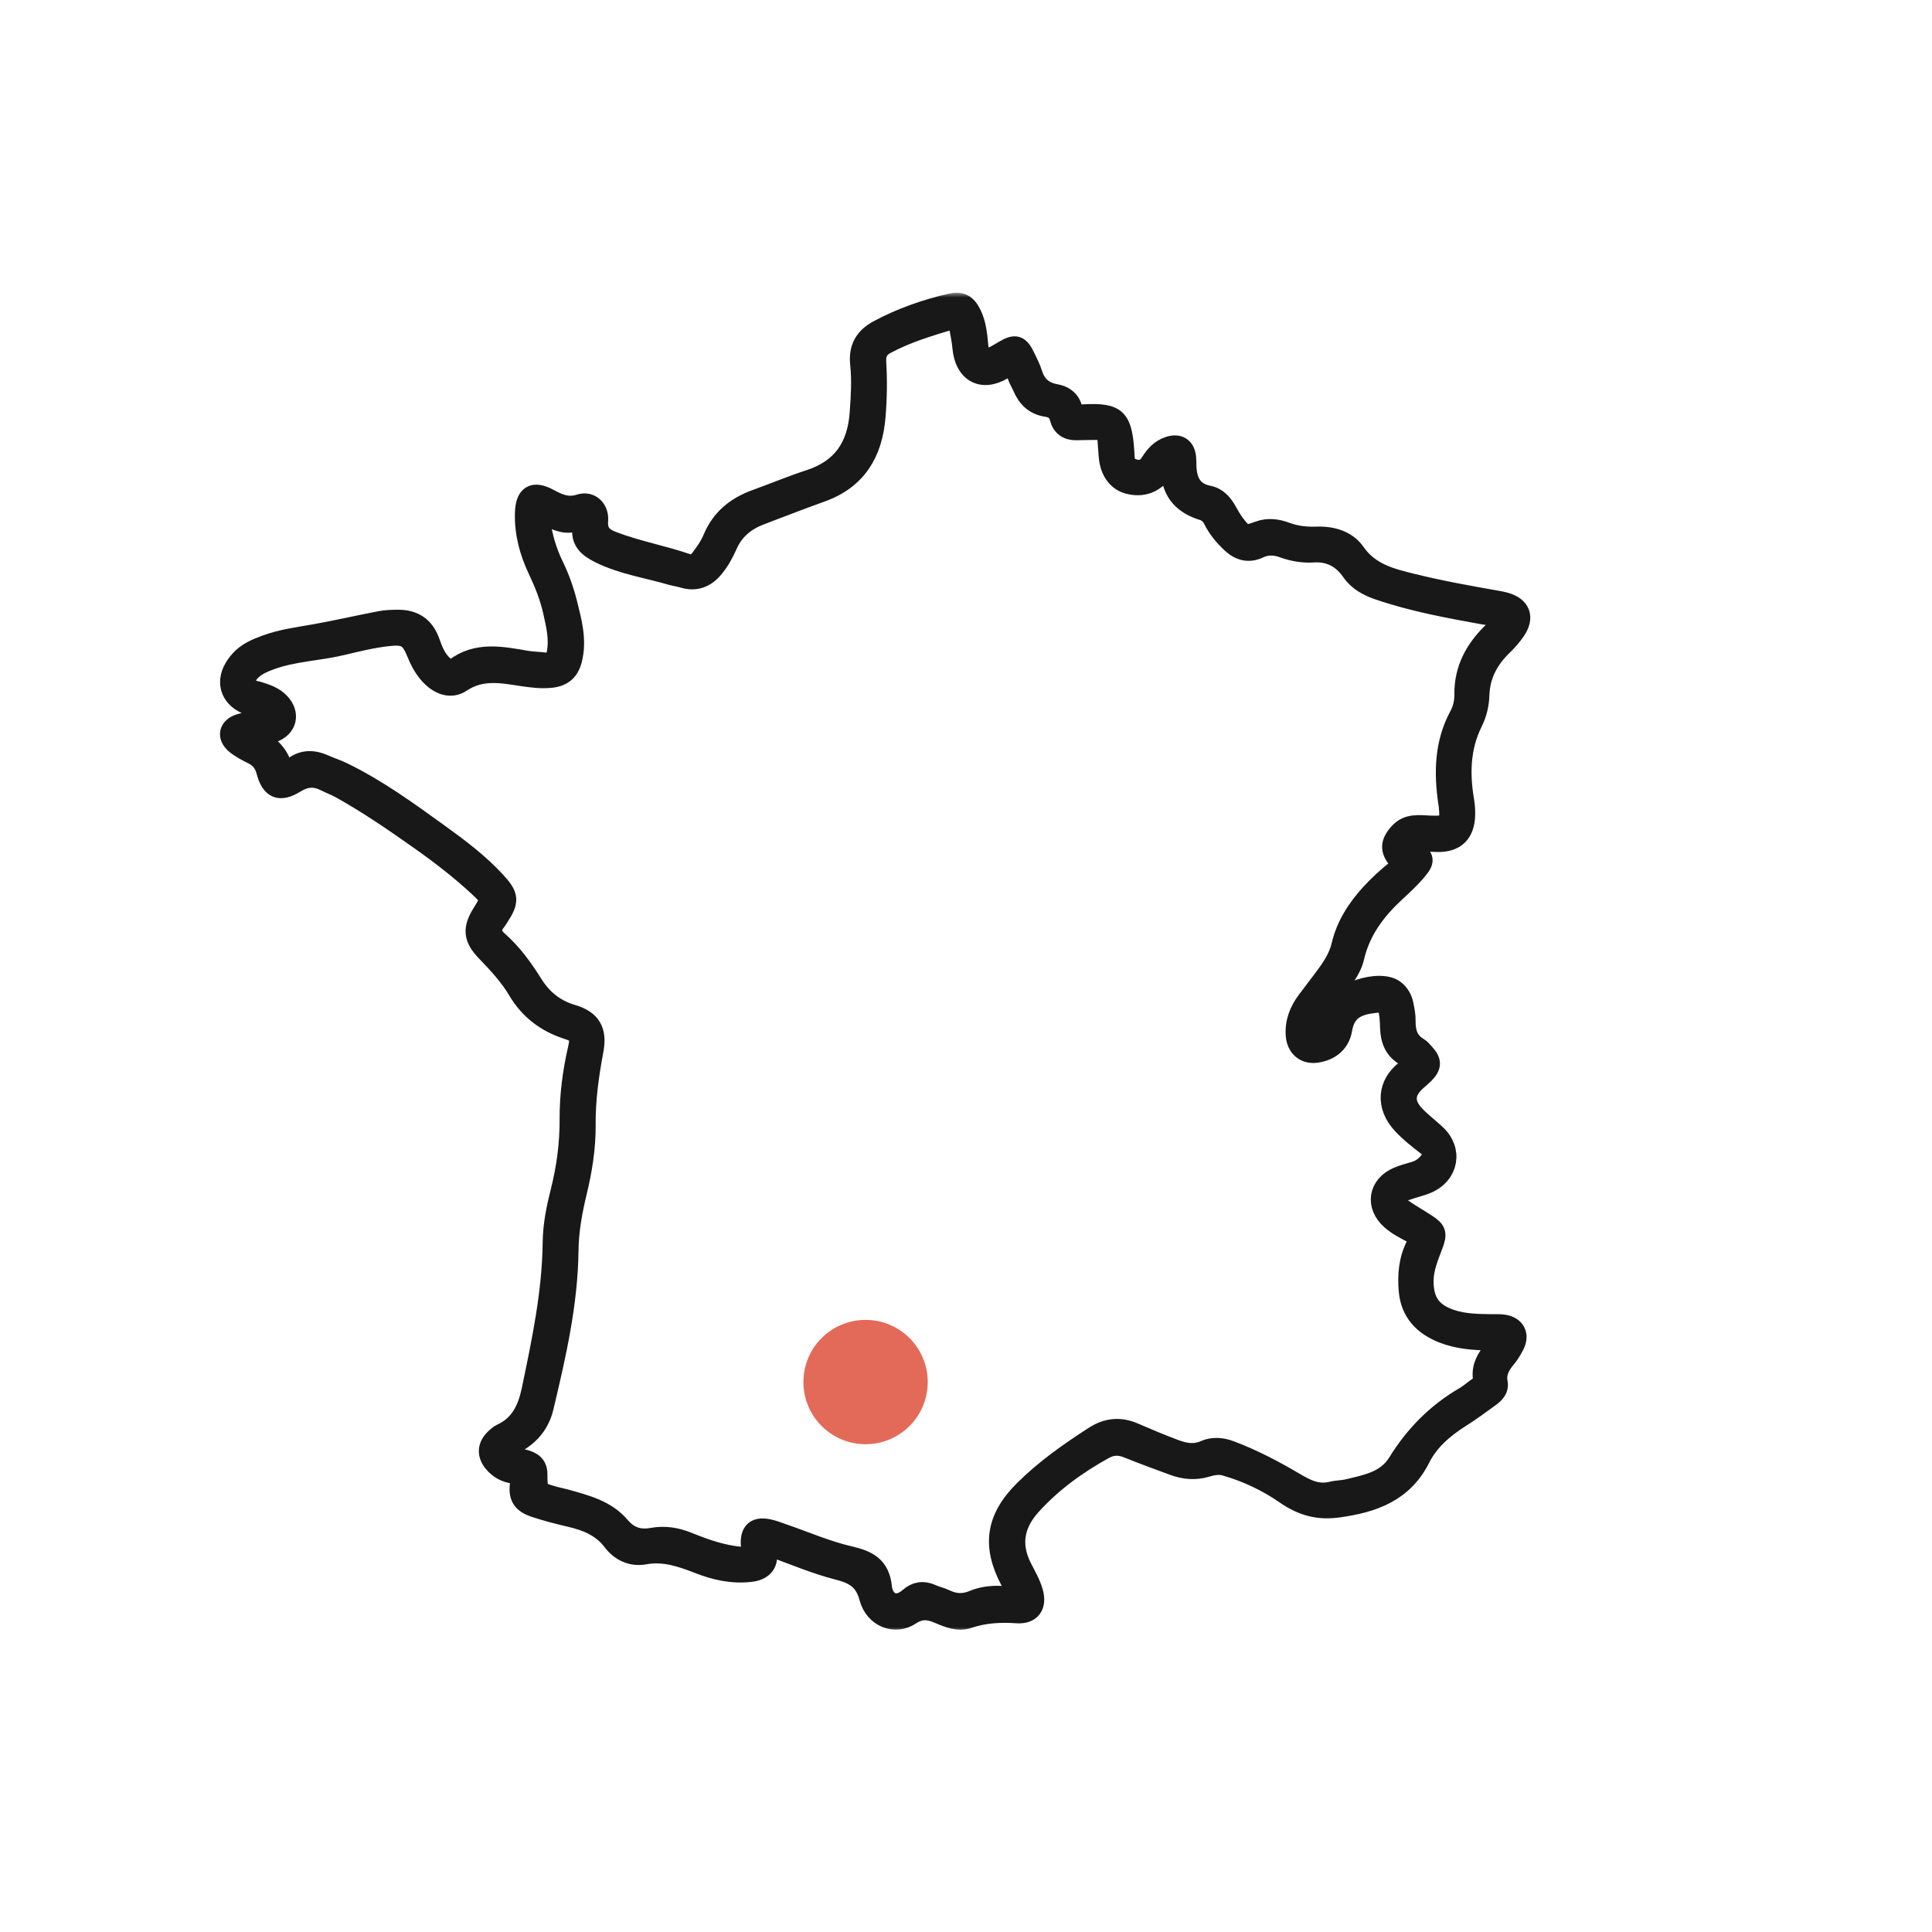
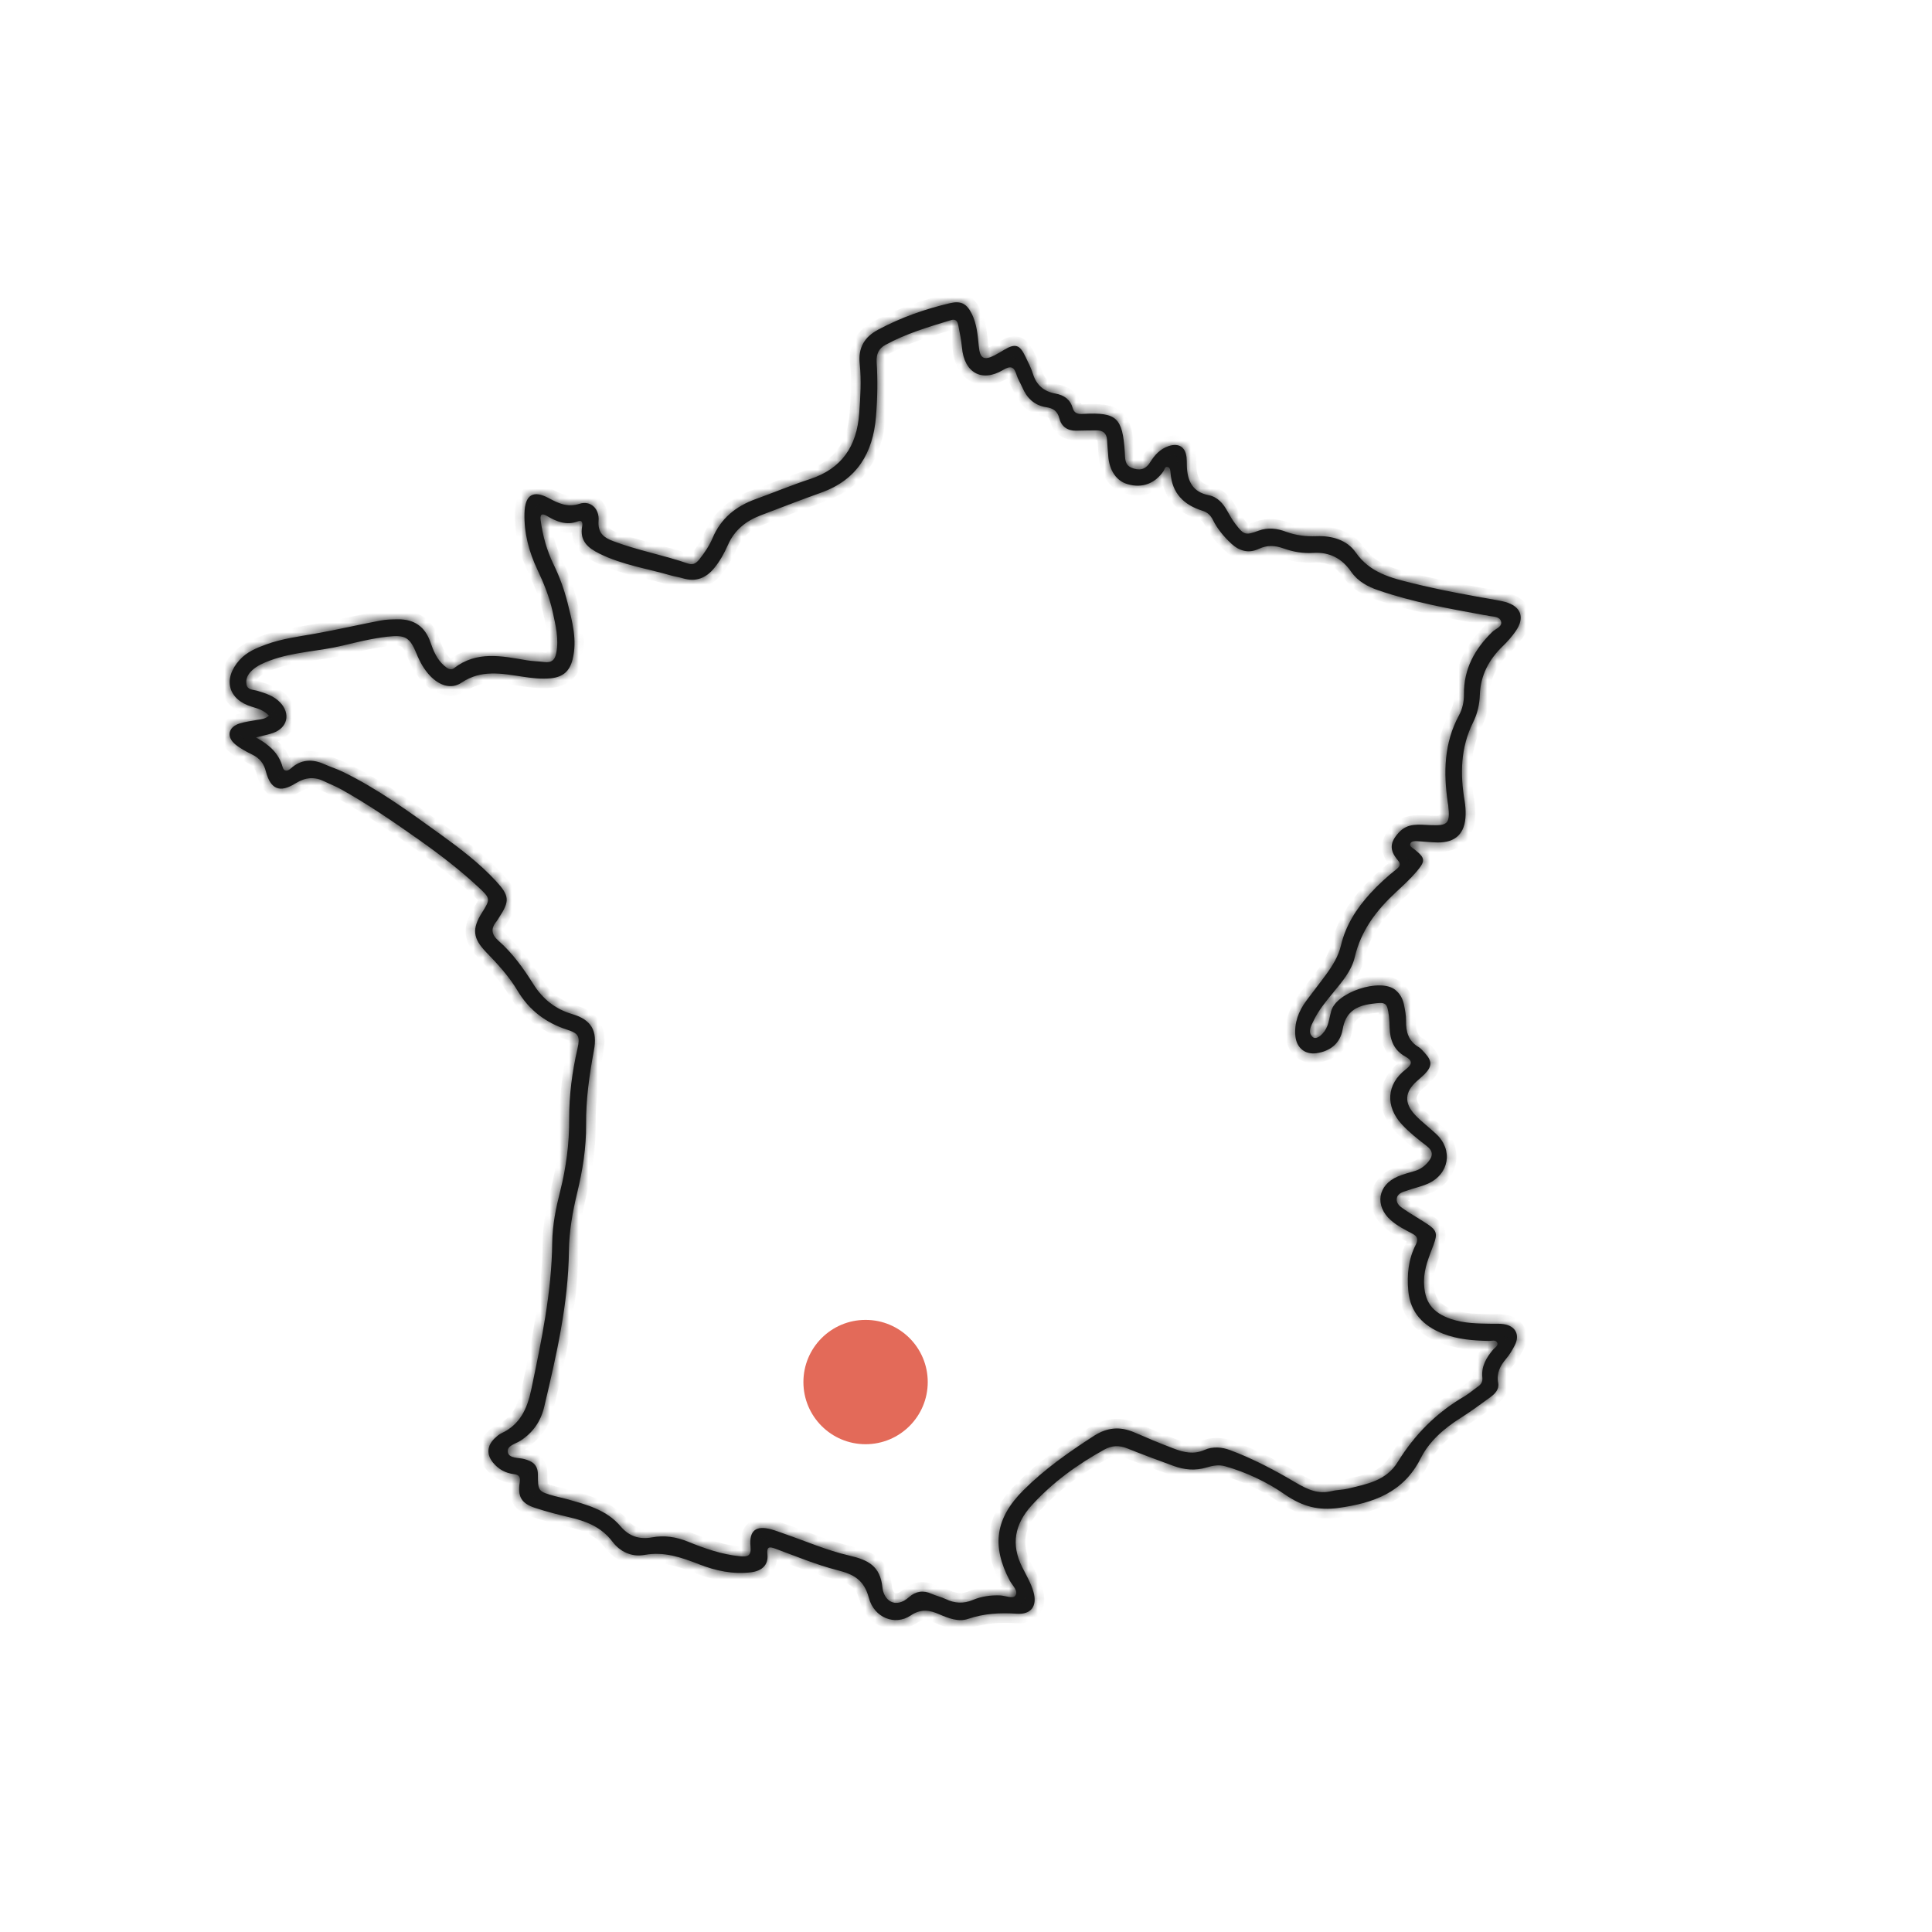
<svg xmlns="http://www.w3.org/2000/svg" width="202" height="202" viewBox="0 0 202 202" fill="none">
  <g id="Group 233">
    <g id="Group 232">
      <g id="Vector">
        <mask id="path-1-outside-1_20_1103" maskUnits="userSpaceOnUse" x="22" y="30.608" width="139" height="140" fill="black">
-           <rect fill="white" x="22" y="30.608" width="139" height="140" />
          <path d="M28.13 74.83C27.603 74.274 26.982 74.084 26.361 73.901C23.844 73.155 23.262 70.989 25.047 69.005C25.794 68.171 26.793 67.759 27.808 67.386C29.475 66.775 31.221 66.56 32.951 66.251C35.224 65.846 37.481 65.322 39.754 64.886C40.359 64.767 40.988 64.759 41.602 64.751C43.293 64.735 44.441 65.505 45.007 67.156C45.314 68.052 45.683 68.941 46.431 69.592C46.745 69.862 47.099 70.148 47.469 69.862C49.852 68.021 52.462 68.592 55.081 69.037C55.687 69.14 56.316 69.14 56.929 69.219C57.645 69.306 58.015 69.029 58.156 68.298C58.455 66.791 58.086 65.346 57.771 63.91C57.433 62.402 56.851 60.965 56.19 59.569C55.309 57.704 54.782 55.751 54.837 53.664C54.885 51.736 55.734 51.196 57.394 52.093C58.416 52.64 59.344 53.077 60.602 52.672C61.735 52.307 62.686 53.18 62.584 54.442C62.49 55.704 63.095 56.196 64.11 56.577C66.681 57.553 69.387 58.037 71.974 58.934C72.501 59.116 72.847 58.831 73.146 58.45C73.673 57.775 74.16 57.069 74.491 56.283C75.364 54.196 76.936 52.934 78.997 52.188C80.9 51.498 82.764 50.72 84.683 50.093C88.025 48.998 89.59 46.649 89.834 43.204C89.96 41.49 90.07 39.776 89.889 38.078C89.7 36.371 90.369 35.236 91.832 34.459C94.207 33.189 96.723 32.308 99.334 31.697C100.49 31.427 101.096 31.76 101.623 32.848C102.134 33.903 102.228 35.054 102.338 36.205C102.456 37.474 102.865 37.721 103.974 37.157C104.32 36.982 104.658 36.768 104.996 36.57C106.16 35.887 106.609 36.03 107.206 37.268C107.489 37.863 107.804 38.451 107.993 39.07C108.362 40.276 109.157 40.935 110.344 41.149C111.264 41.316 111.901 41.76 112.169 42.696C112.326 43.244 112.759 43.307 113.254 43.276C116.761 43.093 117.367 43.657 117.603 47.276C117.642 47.887 117.571 48.593 118.287 48.895C119.05 49.22 119.734 49.164 120.238 48.355C120.709 47.593 121.291 46.934 122.188 46.641C123.242 46.299 123.934 46.72 124.06 47.815C124.091 48.109 124.083 48.41 124.091 48.704C124.138 50.267 124.673 51.442 126.372 51.775C127.3 51.958 127.882 52.633 128.33 53.442C128.582 53.902 128.849 54.363 129.164 54.775C130.068 55.958 130.225 55.989 131.601 55.482C132.577 55.124 133.544 55.251 134.472 55.601C135.502 55.981 136.548 56.101 137.641 56.061C139.261 55.997 140.834 56.45 141.747 57.759C143.241 59.902 145.451 60.426 147.7 60.981C150.641 61.711 153.63 62.243 156.61 62.767C156.87 62.815 157.121 62.862 157.373 62.934C159.032 63.394 159.465 64.561 158.474 65.989C158.081 66.552 157.625 67.076 157.129 67.552C155.674 68.957 154.786 70.616 154.723 72.679C154.691 73.687 154.455 74.655 154.015 75.536C152.709 78.171 152.654 80.909 153.134 83.734C153.213 84.218 153.252 84.718 153.236 85.21C153.189 87.139 152.198 88.107 150.303 88.083C149.587 88.075 148.872 87.98 148.156 87.94C147.896 87.924 147.566 87.94 147.464 88.194C147.338 88.504 147.668 88.631 147.865 88.79C149.021 89.702 149.084 89.988 148.101 91.139C147.44 91.909 146.693 92.599 145.946 93.289C143.917 95.17 142.297 97.281 141.644 100.083C141.314 101.503 140.323 102.638 139.411 103.757C138.64 104.702 137.854 105.63 137.335 106.733C137.083 107.265 136.682 107.916 137.256 108.432C137.641 108.781 138.459 108.114 138.79 107.241C138.86 107.059 138.907 106.868 138.955 106.67C139.033 106.352 139.096 106.027 139.183 105.709C139.702 103.749 144.295 102.225 145.883 103.495C146.363 103.876 146.654 104.4 146.78 104.987C146.898 105.567 147.023 106.162 147.008 106.741C146.992 107.908 147.275 108.868 148.337 109.487C148.581 109.63 148.769 109.884 148.974 110.098C149.752 110.947 149.752 111.487 148.95 112.304C148.699 112.558 148.415 112.788 148.148 113.027C146.866 114.169 146.78 115.328 147.975 116.59C148.651 117.304 149.446 117.891 150.161 118.566C151.954 120.233 151.53 122.764 149.281 123.764C148.596 124.066 147.849 124.216 147.149 124.47C146.701 124.629 146.127 124.732 146.04 125.312C145.962 125.875 146.442 126.193 146.843 126.462C147.598 126.978 148.4 127.431 149.163 127.931C150.216 128.613 150.327 128.97 149.886 130.145C149.43 131.375 148.895 132.573 148.887 133.93C148.887 136.049 149.697 137.224 151.703 137.906C153.087 138.375 154.526 138.383 155.957 138.406C156.382 138.406 156.807 138.383 157.224 138.446C158.45 138.629 158.946 139.565 158.372 140.668C158.12 141.16 157.829 141.652 157.467 142.073C156.846 142.811 156.445 143.573 156.642 144.589C156.767 145.255 156.319 145.716 155.839 146.073C154.809 146.827 153.779 147.58 152.702 148.263C150.987 149.35 149.446 150.668 148.533 152.485C146.732 156.072 143.555 157.159 139.961 157.659C137.877 157.953 136.186 157.532 134.33 156.247C132.498 154.969 130.327 153.937 128.086 153.302C127.433 153.12 126.781 153.239 126.159 153.429C124.98 153.787 123.832 153.683 122.707 153.271C121.087 152.683 119.467 152.08 117.862 151.437C117.013 151.096 116.25 151.12 115.44 151.572C112.617 153.136 110.037 155.001 107.851 157.413C106.097 159.358 105.681 161.469 106.876 163.85C107.301 164.699 107.796 165.524 108.056 166.445C108.472 167.905 107.82 168.826 106.325 168.722C104.58 168.603 102.904 168.691 101.221 169.262C100.199 169.611 99.161 169.191 98.194 168.778C97.171 168.334 96.298 168.183 95.205 168.913C93.593 169.992 91.407 169.167 90.848 167.08C90.337 165.159 89.236 164.596 87.545 164.167C85.343 163.604 83.228 162.715 81.081 161.929C80.436 161.691 80.153 161.683 80.239 162.532C80.35 163.604 79.689 164.246 78.533 164.389C76.638 164.627 74.821 164.231 73.075 163.548C71.235 162.834 69.442 162.199 67.397 162.572C66.06 162.818 64.841 162.262 64.023 161.175C62.867 159.651 61.279 159.04 59.525 158.636C58.322 158.358 57.118 158.04 55.946 157.659C54.515 157.191 54.098 156.469 54.342 154.993C54.437 154.437 54.263 154.183 53.736 154.128C52.856 154.025 52.124 153.62 51.558 152.937C50.85 152.08 50.913 151.16 51.715 150.39C51.928 150.191 52.156 149.977 52.415 149.858C54.366 148.961 55.129 147.287 55.545 145.287C56.607 140.2 57.684 135.121 57.739 129.883C57.763 128.073 58.125 126.288 58.573 124.526C59.194 122.058 59.525 119.558 59.509 117.003C59.501 114.526 59.816 112.082 60.374 109.662C60.673 108.368 60.5 108.043 59.304 107.662C57.063 106.94 55.317 105.614 54.106 103.575C53.21 102.067 52.03 100.797 50.819 99.543C49.419 98.099 49.34 97.091 50.402 95.408C51.275 94.019 51.291 93.94 50.064 92.797C48.098 90.964 45.967 89.329 43.772 87.782C41.13 85.917 38.456 84.083 35.625 82.504C35.082 82.203 34.5 81.988 33.942 81.71C32.888 81.187 31.944 81.258 30.906 81.901C29.247 82.933 28.288 82.528 27.8 80.655C27.58 79.814 27.147 79.274 26.384 78.901C25.771 78.6 25.15 78.274 24.623 77.846C23.64 77.044 23.844 76.02 25.063 75.639C25.684 75.449 26.337 75.37 26.974 75.258C27.352 75.195 27.745 75.163 28.122 74.822L28.13 74.83ZM26.793 77.123C28.209 77.901 29.16 78.79 29.546 80.187C29.695 80.719 30.073 80.647 30.434 80.322C31.488 79.385 32.652 79.338 33.895 79.893C34.516 80.171 35.177 80.377 35.79 80.671C39.455 82.441 42.734 84.837 46.022 87.21C48.09 88.702 50.135 90.25 51.873 92.139C53.273 93.654 53.304 94.218 52.187 95.916C52.101 96.051 52.022 96.202 51.92 96.329C51.291 97.075 51.377 97.71 52.109 98.353C53.571 99.638 54.712 101.21 55.742 102.86C56.725 104.432 58.031 105.495 59.824 106.027C61.829 106.614 62.49 107.757 62.096 109.836C61.617 112.4 61.255 114.971 61.279 117.582C61.302 120.002 60.917 122.367 60.35 124.709C59.871 126.693 59.509 128.708 59.485 130.756C59.422 136.335 58.172 141.716 56.898 147.096C56.544 148.604 55.734 149.771 54.429 150.628C53.917 150.961 52.95 151.152 53.099 151.85C53.233 152.493 54.193 152.39 54.806 152.549C55.616 152.763 56.23 153.12 56.237 154.128C56.237 155.937 56.277 155.945 58.046 156.437C58.424 156.54 58.809 156.612 59.187 156.715C61.263 157.302 63.394 157.826 64.873 159.572C65.785 160.651 66.862 160.977 68.183 160.739C69.473 160.501 70.7 160.691 71.919 161.183C73.673 161.897 75.45 162.524 77.361 162.715C78.187 162.802 78.564 162.675 78.47 161.699C78.305 160.024 79.044 159.461 80.648 159.905C81.089 160.024 81.513 160.191 81.946 160.342C84.227 161.128 86.46 162.104 88.796 162.643C90.746 163.096 92.028 163.707 92.264 165.976C92.406 167.357 93.624 168.246 95.048 166.984C95.748 166.365 96.542 166.246 97.415 166.643C97.887 166.857 98.414 166.969 98.878 167.191C99.822 167.643 100.742 167.691 101.709 167.286C102.621 166.905 103.597 166.77 104.58 166.81C105.13 166.834 105.909 167.199 106.16 166.826C106.506 166.334 105.846 165.77 105.578 165.27C103.644 161.604 104.076 158.731 107.01 155.802C109.227 153.588 111.768 151.81 114.386 150.12C115.747 149.247 117.092 149.12 118.562 149.747C119.939 150.342 121.323 150.93 122.723 151.453C123.761 151.85 124.799 152.104 125.939 151.596C126.781 151.223 127.74 151.287 128.621 151.62C131.004 152.509 133.269 153.707 135.447 154.993C136.713 155.739 137.814 156.255 139.253 155.898C139.788 155.763 140.362 155.779 140.897 155.652C142.863 155.175 144.916 154.834 146.111 152.898C147.889 150.017 150.185 147.692 153.103 146.001C153.606 145.708 154.046 145.303 154.534 144.97C154.864 144.739 155.029 144.454 154.99 144.057C154.856 142.874 155.391 141.962 156.115 141.105C156.296 140.89 156.681 140.7 156.547 140.398C156.39 140.049 155.973 140.2 155.666 140.2C154.031 140.168 152.403 140.041 150.861 139.438C148.824 138.636 147.448 137.248 147.244 134.962C147.094 133.303 147.244 131.661 148.022 130.153C148.313 129.573 148.203 129.264 147.66 128.978C146.882 128.573 146.088 128.169 145.419 127.581C143.705 126.074 144.043 123.899 146.143 123.01C146.709 122.772 147.314 122.613 147.904 122.439C148.486 122.264 148.942 121.947 149.336 121.471C149.863 120.828 149.823 120.32 149.163 119.812C148.25 119.114 147.354 118.407 146.567 117.558C144.829 115.677 144.955 113.36 146.968 111.82C147.7 111.257 147.684 110.884 146.953 110.479C145.742 109.82 145.333 108.749 145.293 107.447C145.278 107.051 145.27 106.654 145.223 106.265C145.034 104.765 144.884 104.757 143.406 104.955C141.747 105.178 140.685 105.821 140.378 107.638C140.134 109.066 139.104 109.9 137.665 110.114C136.454 110.297 135.557 109.558 135.439 108.328C135.306 106.947 135.77 105.733 136.572 104.646C137.256 103.717 137.972 102.821 138.648 101.892C139.324 100.964 139.938 99.987 140.205 98.845C140.701 96.734 141.833 94.988 143.264 93.416C144.106 92.496 145.026 91.654 146.001 90.885C146.386 90.583 146.489 90.345 146.143 89.932C145.246 88.869 145.317 88.075 146.245 87.052C147.181 86.012 148.368 86.226 149.532 86.274C151.396 86.353 151.624 86.107 151.42 84.218C151.412 84.123 151.388 84.02 151.372 83.925C150.916 80.774 150.971 77.687 152.544 74.79C152.906 74.124 153.071 73.362 153.063 72.6C153.032 69.941 154.188 67.862 156.028 66.068C156.374 65.727 157.129 65.529 156.933 64.941C156.736 64.378 155.981 64.505 155.462 64.346C155.368 64.322 155.265 64.33 155.171 64.307C151.451 63.632 147.731 62.957 144.137 61.727C143.021 61.346 141.982 60.807 141.267 59.775C140.323 58.402 139.018 57.704 137.342 57.807C136.249 57.878 135.203 57.704 134.173 57.331C133.316 57.021 132.482 56.974 131.617 57.386C130.556 57.886 129.572 57.616 128.731 56.831C127.96 56.108 127.284 55.307 126.812 54.355C126.576 53.886 126.254 53.569 125.75 53.41C123.792 52.807 122.534 51.593 122.384 49.418C122.369 49.196 122.353 48.91 122.101 48.831C121.787 48.736 121.771 49.077 121.661 49.244C120.749 50.569 119.435 51.061 117.902 50.625C116.73 50.291 115.975 49.188 115.873 47.664C115.833 47.109 115.778 46.545 115.747 45.99C115.708 45.3 115.314 44.998 114.662 44.998C113.946 44.998 113.23 45.014 112.507 45.03C111.595 45.045 110.973 44.585 110.761 43.744C110.564 42.958 110.085 42.681 109.393 42.577C108.134 42.387 107.364 41.617 106.876 40.482C106.695 40.062 106.436 39.665 106.302 39.228C106.034 38.395 105.759 38.157 104.863 38.689C102.621 40.014 100.805 38.943 100.577 36.332C100.506 35.546 100.341 34.776 100.191 33.998C100.12 33.602 99.924 33.316 99.444 33.467C97.108 34.173 94.765 34.871 92.594 36.046C91.879 36.435 91.611 37.014 91.658 37.84C91.776 39.744 91.745 41.657 91.588 43.562C91.273 47.387 89.598 50.164 85.878 51.498C83.763 52.252 81.663 53.077 79.563 53.87C77.998 54.458 76.787 55.418 76.095 57.005C75.725 57.846 75.277 58.656 74.695 59.37C73.83 60.442 72.752 60.878 71.4 60.465C70.999 60.346 70.574 60.283 70.165 60.172C67.664 59.442 65.069 59.069 62.694 57.894C61.483 57.299 60.586 56.569 60.87 55.021C60.925 54.72 60.885 54.331 60.437 54.505C59.234 54.966 58.203 54.545 57.189 53.95C56.568 53.585 56.458 53.87 56.536 54.442C56.749 56.053 57.189 57.593 57.897 59.053C58.518 60.331 58.998 61.656 59.344 63.029C59.831 64.973 60.374 66.925 59.863 68.957C59.556 70.195 58.848 70.782 57.606 70.917C56.591 71.02 55.585 70.894 54.586 70.743C52.431 70.417 50.323 69.989 48.263 71.37C47.154 72.116 45.927 71.655 44.983 70.679C44.339 70.005 43.898 69.203 43.552 68.346C42.852 66.632 42.373 66.354 40.501 66.568C38.912 66.751 37.355 67.132 35.806 67.505C33.305 68.108 30.694 68.148 28.248 69.052C27.564 69.306 26.911 69.584 26.369 70.076C25.944 70.465 25.653 70.965 25.771 71.568C25.881 72.147 26.463 72.1 26.872 72.219C27.753 72.481 28.626 72.751 29.286 73.441C30.403 74.608 30.073 76.092 28.555 76.631C28.067 76.806 27.556 76.893 26.77 77.1L26.793 77.123Z" />
        </mask>
        <path d="M28.13 74.83C27.603 74.274 26.982 74.084 26.361 73.901C23.844 73.155 23.262 70.989 25.047 69.005C25.794 68.171 26.793 67.759 27.808 67.386C29.475 66.775 31.221 66.56 32.951 66.251C35.224 65.846 37.481 65.322 39.754 64.886C40.359 64.767 40.988 64.759 41.602 64.751C43.293 64.735 44.441 65.505 45.007 67.156C45.314 68.052 45.683 68.941 46.431 69.592C46.745 69.862 47.099 70.148 47.469 69.862C49.852 68.021 52.462 68.592 55.081 69.037C55.687 69.14 56.316 69.14 56.929 69.219C57.645 69.306 58.015 69.029 58.156 68.298C58.455 66.791 58.086 65.346 57.771 63.91C57.433 62.402 56.851 60.965 56.19 59.569C55.309 57.704 54.782 55.751 54.837 53.664C54.885 51.736 55.734 51.196 57.394 52.093C58.416 52.64 59.344 53.077 60.602 52.672C61.735 52.307 62.686 53.18 62.584 54.442C62.49 55.704 63.095 56.196 64.11 56.577C66.681 57.553 69.387 58.037 71.974 58.934C72.501 59.116 72.847 58.831 73.146 58.45C73.673 57.775 74.16 57.069 74.491 56.283C75.364 54.196 76.936 52.934 78.997 52.188C80.9 51.498 82.764 50.72 84.683 50.093C88.025 48.998 89.59 46.649 89.834 43.204C89.96 41.49 90.07 39.776 89.889 38.078C89.7 36.371 90.369 35.236 91.832 34.459C94.207 33.189 96.723 32.308 99.334 31.697C100.49 31.427 101.096 31.76 101.623 32.848C102.134 33.903 102.228 35.054 102.338 36.205C102.456 37.474 102.865 37.721 103.974 37.157C104.32 36.982 104.658 36.768 104.996 36.57C106.16 35.887 106.609 36.03 107.206 37.268C107.489 37.863 107.804 38.451 107.993 39.07C108.362 40.276 109.157 40.935 110.344 41.149C111.264 41.316 111.901 41.76 112.169 42.696C112.326 43.244 112.759 43.307 113.254 43.276C116.761 43.093 117.367 43.657 117.603 47.276C117.642 47.887 117.571 48.593 118.287 48.895C119.05 49.22 119.734 49.164 120.238 48.355C120.709 47.593 121.291 46.934 122.188 46.641C123.242 46.299 123.934 46.72 124.06 47.815C124.091 48.109 124.083 48.41 124.091 48.704C124.138 50.267 124.673 51.442 126.372 51.775C127.3 51.958 127.882 52.633 128.33 53.442C128.582 53.902 128.849 54.363 129.164 54.775C130.068 55.958 130.225 55.989 131.601 55.482C132.577 55.124 133.544 55.251 134.472 55.601C135.502 55.981 136.548 56.101 137.641 56.061C139.261 55.997 140.834 56.45 141.747 57.759C143.241 59.902 145.451 60.426 147.7 60.981C150.641 61.711 153.63 62.243 156.61 62.767C156.87 62.815 157.121 62.862 157.373 62.934C159.032 63.394 159.465 64.561 158.474 65.989C158.081 66.552 157.625 67.076 157.129 67.552C155.674 68.957 154.786 70.616 154.723 72.679C154.691 73.687 154.455 74.655 154.015 75.536C152.709 78.171 152.654 80.909 153.134 83.734C153.213 84.218 153.252 84.718 153.236 85.21C153.189 87.139 152.198 88.107 150.303 88.083C149.587 88.075 148.872 87.98 148.156 87.94C147.896 87.924 147.566 87.94 147.464 88.194C147.338 88.504 147.668 88.631 147.865 88.79C149.021 89.702 149.084 89.988 148.101 91.139C147.44 91.909 146.693 92.599 145.946 93.289C143.917 95.17 142.297 97.281 141.644 100.083C141.314 101.503 140.323 102.638 139.411 103.757C138.64 104.702 137.854 105.63 137.335 106.733C137.083 107.265 136.682 107.916 137.256 108.432C137.641 108.781 138.459 108.114 138.79 107.241C138.86 107.059 138.907 106.868 138.955 106.67C139.033 106.352 139.096 106.027 139.183 105.709C139.702 103.749 144.295 102.225 145.883 103.495C146.363 103.876 146.654 104.4 146.78 104.987C146.898 105.567 147.023 106.162 147.008 106.741C146.992 107.908 147.275 108.868 148.337 109.487C148.581 109.63 148.769 109.884 148.974 110.098C149.752 110.947 149.752 111.487 148.95 112.304C148.699 112.558 148.415 112.788 148.148 113.027C146.866 114.169 146.78 115.328 147.975 116.59C148.651 117.304 149.446 117.891 150.161 118.566C151.954 120.233 151.53 122.764 149.281 123.764C148.596 124.066 147.849 124.216 147.149 124.47C146.701 124.629 146.127 124.732 146.04 125.312C145.962 125.875 146.442 126.193 146.843 126.462C147.598 126.978 148.4 127.431 149.163 127.931C150.216 128.613 150.327 128.97 149.886 130.145C149.43 131.375 148.895 132.573 148.887 133.93C148.887 136.049 149.697 137.224 151.703 137.906C153.087 138.375 154.526 138.383 155.957 138.406C156.382 138.406 156.807 138.383 157.224 138.446C158.45 138.629 158.946 139.565 158.372 140.668C158.12 141.16 157.829 141.652 157.467 142.073C156.846 142.811 156.445 143.573 156.642 144.589C156.767 145.255 156.319 145.716 155.839 146.073C154.809 146.827 153.779 147.58 152.702 148.263C150.987 149.35 149.446 150.668 148.533 152.485C146.732 156.072 143.555 157.159 139.961 157.659C137.877 157.953 136.186 157.532 134.33 156.247C132.498 154.969 130.327 153.937 128.086 153.302C127.433 153.12 126.781 153.239 126.159 153.429C124.98 153.787 123.832 153.683 122.707 153.271C121.087 152.683 119.467 152.08 117.862 151.437C117.013 151.096 116.25 151.12 115.44 151.572C112.617 153.136 110.037 155.001 107.851 157.413C106.097 159.358 105.681 161.469 106.876 163.85C107.301 164.699 107.796 165.524 108.056 166.445C108.472 167.905 107.82 168.826 106.325 168.722C104.58 168.603 102.904 168.691 101.221 169.262C100.199 169.611 99.161 169.191 98.194 168.778C97.171 168.334 96.298 168.183 95.205 168.913C93.593 169.992 91.407 169.167 90.848 167.08C90.337 165.159 89.236 164.596 87.545 164.167C85.343 163.604 83.228 162.715 81.081 161.929C80.436 161.691 80.153 161.683 80.239 162.532C80.35 163.604 79.689 164.246 78.533 164.389C76.638 164.627 74.821 164.231 73.075 163.548C71.235 162.834 69.442 162.199 67.397 162.572C66.06 162.818 64.841 162.262 64.023 161.175C62.867 159.651 61.279 159.04 59.525 158.636C58.322 158.358 57.118 158.04 55.946 157.659C54.515 157.191 54.098 156.469 54.342 154.993C54.437 154.437 54.263 154.183 53.736 154.128C52.856 154.025 52.124 153.62 51.558 152.937C50.85 152.08 50.913 151.16 51.715 150.39C51.928 150.191 52.156 149.977 52.415 149.858C54.366 148.961 55.129 147.287 55.545 145.287C56.607 140.2 57.684 135.121 57.739 129.883C57.763 128.073 58.125 126.288 58.573 124.526C59.194 122.058 59.525 119.558 59.509 117.003C59.501 114.526 59.816 112.082 60.374 109.662C60.673 108.368 60.5 108.043 59.304 107.662C57.063 106.94 55.317 105.614 54.106 103.575C53.21 102.067 52.03 100.797 50.819 99.543C49.419 98.099 49.34 97.091 50.402 95.408C51.275 94.019 51.291 93.94 50.064 92.797C48.098 90.964 45.967 89.329 43.772 87.782C41.13 85.917 38.456 84.083 35.625 82.504C35.082 82.203 34.5 81.988 33.942 81.71C32.888 81.187 31.944 81.258 30.906 81.901C29.247 82.933 28.288 82.528 27.8 80.655C27.58 79.814 27.147 79.274 26.384 78.901C25.771 78.6 25.15 78.274 24.623 77.846C23.64 77.044 23.844 76.02 25.063 75.639C25.684 75.449 26.337 75.37 26.974 75.258C27.352 75.195 27.745 75.163 28.122 74.822L28.13 74.83ZM26.793 77.123C28.209 77.901 29.16 78.79 29.546 80.187C29.695 80.719 30.073 80.647 30.434 80.322C31.488 79.385 32.652 79.338 33.895 79.893C34.516 80.171 35.177 80.377 35.79 80.671C39.455 82.441 42.734 84.837 46.022 87.21C48.09 88.702 50.135 90.25 51.873 92.139C53.273 93.654 53.304 94.218 52.187 95.916C52.101 96.051 52.022 96.202 51.92 96.329C51.291 97.075 51.377 97.71 52.109 98.353C53.571 99.638 54.712 101.21 55.742 102.86C56.725 104.432 58.031 105.495 59.824 106.027C61.829 106.614 62.49 107.757 62.096 109.836C61.617 112.4 61.255 114.971 61.279 117.582C61.302 120.002 60.917 122.367 60.35 124.709C59.871 126.693 59.509 128.708 59.485 130.756C59.422 136.335 58.172 141.716 56.898 147.096C56.544 148.604 55.734 149.771 54.429 150.628C53.917 150.961 52.95 151.152 53.099 151.85C53.233 152.493 54.193 152.39 54.806 152.549C55.616 152.763 56.23 153.12 56.237 154.128C56.237 155.937 56.277 155.945 58.046 156.437C58.424 156.54 58.809 156.612 59.187 156.715C61.263 157.302 63.394 157.826 64.873 159.572C65.785 160.651 66.862 160.977 68.183 160.739C69.473 160.501 70.7 160.691 71.919 161.183C73.673 161.897 75.45 162.524 77.361 162.715C78.187 162.802 78.564 162.675 78.47 161.699C78.305 160.024 79.044 159.461 80.648 159.905C81.089 160.024 81.513 160.191 81.946 160.342C84.227 161.128 86.46 162.104 88.796 162.643C90.746 163.096 92.028 163.707 92.264 165.976C92.406 167.357 93.624 168.246 95.048 166.984C95.748 166.365 96.542 166.246 97.415 166.643C97.887 166.857 98.414 166.969 98.878 167.191C99.822 167.643 100.742 167.691 101.709 167.286C102.621 166.905 103.597 166.77 104.58 166.81C105.13 166.834 105.909 167.199 106.16 166.826C106.506 166.334 105.846 165.77 105.578 165.27C103.644 161.604 104.076 158.731 107.01 155.802C109.227 153.588 111.768 151.81 114.386 150.12C115.747 149.247 117.092 149.12 118.562 149.747C119.939 150.342 121.323 150.93 122.723 151.453C123.761 151.85 124.799 152.104 125.939 151.596C126.781 151.223 127.74 151.287 128.621 151.62C131.004 152.509 133.269 153.707 135.447 154.993C136.713 155.739 137.814 156.255 139.253 155.898C139.788 155.763 140.362 155.779 140.897 155.652C142.863 155.175 144.916 154.834 146.111 152.898C147.889 150.017 150.185 147.692 153.103 146.001C153.606 145.708 154.046 145.303 154.534 144.97C154.864 144.739 155.029 144.454 154.99 144.057C154.856 142.874 155.391 141.962 156.115 141.105C156.296 140.89 156.681 140.7 156.547 140.398C156.39 140.049 155.973 140.2 155.666 140.2C154.031 140.168 152.403 140.041 150.861 139.438C148.824 138.636 147.448 137.248 147.244 134.962C147.094 133.303 147.244 131.661 148.022 130.153C148.313 129.573 148.203 129.264 147.66 128.978C146.882 128.573 146.088 128.169 145.419 127.581C143.705 126.074 144.043 123.899 146.143 123.01C146.709 122.772 147.314 122.613 147.904 122.439C148.486 122.264 148.942 121.947 149.336 121.471C149.863 120.828 149.823 120.32 149.163 119.812C148.25 119.114 147.354 118.407 146.567 117.558C144.829 115.677 144.955 113.36 146.968 111.82C147.7 111.257 147.684 110.884 146.953 110.479C145.742 109.82 145.333 108.749 145.293 107.447C145.278 107.051 145.27 106.654 145.223 106.265C145.034 104.765 144.884 104.757 143.406 104.955C141.747 105.178 140.685 105.821 140.378 107.638C140.134 109.066 139.104 109.9 137.665 110.114C136.454 110.297 135.557 109.558 135.439 108.328C135.306 106.947 135.77 105.733 136.572 104.646C137.256 103.717 137.972 102.821 138.648 101.892C139.324 100.964 139.938 99.987 140.205 98.845C140.701 96.734 141.833 94.988 143.264 93.416C144.106 92.496 145.026 91.654 146.001 90.885C146.386 90.583 146.489 90.345 146.143 89.932C145.246 88.869 145.317 88.075 146.245 87.052C147.181 86.012 148.368 86.226 149.532 86.274C151.396 86.353 151.624 86.107 151.42 84.218C151.412 84.123 151.388 84.02 151.372 83.925C150.916 80.774 150.971 77.687 152.544 74.79C152.906 74.124 153.071 73.362 153.063 72.6C153.032 69.941 154.188 67.862 156.028 66.068C156.374 65.727 157.129 65.529 156.933 64.941C156.736 64.378 155.981 64.505 155.462 64.346C155.368 64.322 155.265 64.33 155.171 64.307C151.451 63.632 147.731 62.957 144.137 61.727C143.021 61.346 141.982 60.807 141.267 59.775C140.323 58.402 139.018 57.704 137.342 57.807C136.249 57.878 135.203 57.704 134.173 57.331C133.316 57.021 132.482 56.974 131.617 57.386C130.556 57.886 129.572 57.616 128.731 56.831C127.96 56.108 127.284 55.307 126.812 54.355C126.576 53.886 126.254 53.569 125.75 53.41C123.792 52.807 122.534 51.593 122.384 49.418C122.369 49.196 122.353 48.91 122.101 48.831C121.787 48.736 121.771 49.077 121.661 49.244C120.749 50.569 119.435 51.061 117.902 50.625C116.73 50.291 115.975 49.188 115.873 47.664C115.833 47.109 115.778 46.545 115.747 45.99C115.708 45.3 115.314 44.998 114.662 44.998C113.946 44.998 113.23 45.014 112.507 45.03C111.595 45.045 110.973 44.585 110.761 43.744C110.564 42.958 110.085 42.681 109.393 42.577C108.134 42.387 107.364 41.617 106.876 40.482C106.695 40.062 106.436 39.665 106.302 39.228C106.034 38.395 105.759 38.157 104.863 38.689C102.621 40.014 100.805 38.943 100.577 36.332C100.506 35.546 100.341 34.776 100.191 33.998C100.12 33.602 99.924 33.316 99.444 33.467C97.108 34.173 94.765 34.871 92.594 36.046C91.879 36.435 91.611 37.014 91.658 37.84C91.776 39.744 91.745 41.657 91.588 43.562C91.273 47.387 89.598 50.164 85.878 51.498C83.763 52.252 81.663 53.077 79.563 53.87C77.998 54.458 76.787 55.418 76.095 57.005C75.725 57.846 75.277 58.656 74.695 59.37C73.83 60.442 72.752 60.878 71.4 60.465C70.999 60.346 70.574 60.283 70.165 60.172C67.664 59.442 65.069 59.069 62.694 57.894C61.483 57.299 60.586 56.569 60.87 55.021C60.925 54.72 60.885 54.331 60.437 54.505C59.234 54.966 58.203 54.545 57.189 53.95C56.568 53.585 56.458 53.87 56.536 54.442C56.749 56.053 57.189 57.593 57.897 59.053C58.518 60.331 58.998 61.656 59.344 63.029C59.831 64.973 60.374 66.925 59.863 68.957C59.556 70.195 58.848 70.782 57.606 70.917C56.591 71.02 55.585 70.894 54.586 70.743C52.431 70.417 50.323 69.989 48.263 71.37C47.154 72.116 45.927 71.655 44.983 70.679C44.339 70.005 43.898 69.203 43.552 68.346C42.852 66.632 42.373 66.354 40.501 66.568C38.912 66.751 37.355 67.132 35.806 67.505C33.305 68.108 30.694 68.148 28.248 69.052C27.564 69.306 26.911 69.584 26.369 70.076C25.944 70.465 25.653 70.965 25.771 71.568C25.881 72.147 26.463 72.1 26.872 72.219C27.753 72.481 28.626 72.751 29.286 73.441C30.403 74.608 30.073 76.092 28.555 76.631C28.067 76.806 27.556 76.893 26.77 77.1L26.793 77.123Z" fill="#181818" />
        <path d="M28.13 74.83C27.603 74.274 26.982 74.084 26.361 73.901C23.844 73.155 23.262 70.989 25.047 69.005C25.794 68.171 26.793 67.759 27.808 67.386C29.475 66.775 31.221 66.56 32.951 66.251C35.224 65.846 37.481 65.322 39.754 64.886C40.359 64.767 40.988 64.759 41.602 64.751C43.293 64.735 44.441 65.505 45.007 67.156C45.314 68.052 45.683 68.941 46.431 69.592C46.745 69.862 47.099 70.148 47.469 69.862C49.852 68.021 52.462 68.592 55.081 69.037C55.687 69.14 56.316 69.14 56.929 69.219C57.645 69.306 58.015 69.029 58.156 68.298C58.455 66.791 58.086 65.346 57.771 63.91C57.433 62.402 56.851 60.965 56.19 59.569C55.309 57.704 54.782 55.751 54.837 53.664C54.885 51.736 55.734 51.196 57.394 52.093C58.416 52.64 59.344 53.077 60.602 52.672C61.735 52.307 62.686 53.18 62.584 54.442C62.49 55.704 63.095 56.196 64.11 56.577C66.681 57.553 69.387 58.037 71.974 58.934C72.501 59.116 72.847 58.831 73.146 58.45C73.673 57.775 74.16 57.069 74.491 56.283C75.364 54.196 76.936 52.934 78.997 52.188C80.9 51.498 82.764 50.72 84.683 50.093C88.025 48.998 89.59 46.649 89.834 43.204C89.96 41.49 90.07 39.776 89.889 38.078C89.7 36.371 90.369 35.236 91.832 34.459C94.207 33.189 96.723 32.308 99.334 31.697C100.49 31.427 101.096 31.76 101.623 32.848C102.134 33.903 102.228 35.054 102.338 36.205C102.456 37.474 102.865 37.721 103.974 37.157C104.32 36.982 104.658 36.768 104.996 36.57C106.16 35.887 106.609 36.03 107.206 37.268C107.489 37.863 107.804 38.451 107.993 39.07C108.362 40.276 109.157 40.935 110.344 41.149C111.264 41.316 111.901 41.76 112.169 42.696C112.326 43.244 112.759 43.307 113.254 43.276C116.761 43.093 117.367 43.657 117.603 47.276C117.642 47.887 117.571 48.593 118.287 48.895C119.05 49.22 119.734 49.164 120.238 48.355C120.709 47.593 121.291 46.934 122.188 46.641C123.242 46.299 123.934 46.72 124.06 47.815C124.091 48.109 124.083 48.41 124.091 48.704C124.138 50.267 124.673 51.442 126.372 51.775C127.3 51.958 127.882 52.633 128.33 53.442C128.582 53.902 128.849 54.363 129.164 54.775C130.068 55.958 130.225 55.989 131.601 55.482C132.577 55.124 133.544 55.251 134.472 55.601C135.502 55.981 136.548 56.101 137.641 56.061C139.261 55.997 140.834 56.45 141.747 57.759C143.241 59.902 145.451 60.426 147.7 60.981C150.641 61.711 153.63 62.243 156.61 62.767C156.87 62.815 157.121 62.862 157.373 62.934C159.032 63.394 159.465 64.561 158.474 65.989C158.081 66.552 157.625 67.076 157.129 67.552C155.674 68.957 154.786 70.616 154.723 72.679C154.691 73.687 154.455 74.655 154.015 75.536C152.709 78.171 152.654 80.909 153.134 83.734C153.213 84.218 153.252 84.718 153.236 85.21C153.189 87.139 152.198 88.107 150.303 88.083C149.587 88.075 148.872 87.98 148.156 87.94C147.896 87.924 147.566 87.94 147.464 88.194C147.338 88.504 147.668 88.631 147.865 88.79C149.021 89.702 149.084 89.988 148.101 91.139C147.44 91.909 146.693 92.599 145.946 93.289C143.917 95.17 142.297 97.281 141.644 100.083C141.314 101.503 140.323 102.638 139.411 103.757C138.64 104.702 137.854 105.63 137.335 106.733C137.083 107.265 136.682 107.916 137.256 108.432C137.641 108.781 138.459 108.114 138.79 107.241C138.86 107.059 138.907 106.868 138.955 106.67C139.033 106.352 139.096 106.027 139.183 105.709C139.702 103.749 144.295 102.225 145.883 103.495C146.363 103.876 146.654 104.4 146.78 104.987C146.898 105.567 147.023 106.162 147.008 106.741C146.992 107.908 147.275 108.868 148.337 109.487C148.581 109.63 148.769 109.884 148.974 110.098C149.752 110.947 149.752 111.487 148.95 112.304C148.699 112.558 148.415 112.788 148.148 113.027C146.866 114.169 146.78 115.328 147.975 116.59C148.651 117.304 149.446 117.891 150.161 118.566C151.954 120.233 151.53 122.764 149.281 123.764C148.596 124.066 147.849 124.216 147.149 124.47C146.701 124.629 146.127 124.732 146.04 125.312C145.962 125.875 146.442 126.193 146.843 126.462C147.598 126.978 148.4 127.431 149.163 127.931C150.216 128.613 150.327 128.97 149.886 130.145C149.43 131.375 148.895 132.573 148.887 133.93C148.887 136.049 149.697 137.224 151.703 137.906C153.087 138.375 154.526 138.383 155.957 138.406C156.382 138.406 156.807 138.383 157.224 138.446C158.45 138.629 158.946 139.565 158.372 140.668C158.12 141.16 157.829 141.652 157.467 142.073C156.846 142.811 156.445 143.573 156.642 144.589C156.767 145.255 156.319 145.716 155.839 146.073C154.809 146.827 153.779 147.58 152.702 148.263C150.987 149.35 149.446 150.668 148.533 152.485C146.732 156.072 143.555 157.159 139.961 157.659C137.877 157.953 136.186 157.532 134.33 156.247C132.498 154.969 130.327 153.937 128.086 153.302C127.433 153.12 126.781 153.239 126.159 153.429C124.98 153.787 123.832 153.683 122.707 153.271C121.087 152.683 119.467 152.08 117.862 151.437C117.013 151.096 116.25 151.12 115.44 151.572C112.617 153.136 110.037 155.001 107.851 157.413C106.097 159.358 105.681 161.469 106.876 163.85C107.301 164.699 107.796 165.524 108.056 166.445C108.472 167.905 107.82 168.826 106.325 168.722C104.58 168.603 102.904 168.691 101.221 169.262C100.199 169.611 99.161 169.191 98.194 168.778C97.171 168.334 96.298 168.183 95.205 168.913C93.593 169.992 91.407 169.167 90.848 167.08C90.337 165.159 89.236 164.596 87.545 164.167C85.343 163.604 83.228 162.715 81.081 161.929C80.436 161.691 80.153 161.683 80.239 162.532C80.35 163.604 79.689 164.246 78.533 164.389C76.638 164.627 74.821 164.231 73.075 163.548C71.235 162.834 69.442 162.199 67.397 162.572C66.06 162.818 64.841 162.262 64.023 161.175C62.867 159.651 61.279 159.04 59.525 158.636C58.322 158.358 57.118 158.04 55.946 157.659C54.515 157.191 54.098 156.469 54.342 154.993C54.437 154.437 54.263 154.183 53.736 154.128C52.856 154.025 52.124 153.62 51.558 152.937C50.85 152.08 50.913 151.16 51.715 150.39C51.928 150.191 52.156 149.977 52.415 149.858C54.366 148.961 55.129 147.287 55.545 145.287C56.607 140.2 57.684 135.121 57.739 129.883C57.763 128.073 58.125 126.288 58.573 124.526C59.194 122.058 59.525 119.558 59.509 117.003C59.501 114.526 59.816 112.082 60.374 109.662C60.673 108.368 60.5 108.043 59.304 107.662C57.063 106.94 55.317 105.614 54.106 103.575C53.21 102.067 52.03 100.797 50.819 99.543C49.419 98.099 49.34 97.091 50.402 95.408C51.275 94.019 51.291 93.94 50.064 92.797C48.098 90.964 45.967 89.329 43.772 87.782C41.13 85.917 38.456 84.083 35.625 82.504C35.082 82.203 34.5 81.988 33.942 81.71C32.888 81.187 31.944 81.258 30.906 81.901C29.247 82.933 28.288 82.528 27.8 80.655C27.58 79.814 27.147 79.274 26.384 78.901C25.771 78.6 25.15 78.274 24.623 77.846C23.64 77.044 23.844 76.02 25.063 75.639C25.684 75.449 26.337 75.37 26.974 75.258C27.352 75.195 27.745 75.163 28.122 74.822L28.13 74.83ZM26.793 77.123C28.209 77.901 29.16 78.79 29.546 80.187C29.695 80.719 30.073 80.647 30.434 80.322C31.488 79.385 32.652 79.338 33.895 79.893C34.516 80.171 35.177 80.377 35.79 80.671C39.455 82.441 42.734 84.837 46.022 87.21C48.09 88.702 50.135 90.25 51.873 92.139C53.273 93.654 53.304 94.218 52.187 95.916C52.101 96.051 52.022 96.202 51.92 96.329C51.291 97.075 51.377 97.71 52.109 98.353C53.571 99.638 54.712 101.21 55.742 102.86C56.725 104.432 58.031 105.495 59.824 106.027C61.829 106.614 62.49 107.757 62.096 109.836C61.617 112.4 61.255 114.971 61.279 117.582C61.302 120.002 60.917 122.367 60.35 124.709C59.871 126.693 59.509 128.708 59.485 130.756C59.422 136.335 58.172 141.716 56.898 147.096C56.544 148.604 55.734 149.771 54.429 150.628C53.917 150.961 52.95 151.152 53.099 151.85C53.233 152.493 54.193 152.39 54.806 152.549C55.616 152.763 56.23 153.12 56.237 154.128C56.237 155.937 56.277 155.945 58.046 156.437C58.424 156.54 58.809 156.612 59.187 156.715C61.263 157.302 63.394 157.826 64.873 159.572C65.785 160.651 66.862 160.977 68.183 160.739C69.473 160.501 70.7 160.691 71.919 161.183C73.673 161.897 75.45 162.524 77.361 162.715C78.187 162.802 78.564 162.675 78.47 161.699C78.305 160.024 79.044 159.461 80.648 159.905C81.089 160.024 81.513 160.191 81.946 160.342C84.227 161.128 86.46 162.104 88.796 162.643C90.746 163.096 92.028 163.707 92.264 165.976C92.406 167.357 93.624 168.246 95.048 166.984C95.748 166.365 96.542 166.246 97.415 166.643C97.887 166.857 98.414 166.969 98.878 167.191C99.822 167.643 100.742 167.691 101.709 167.286C102.621 166.905 103.597 166.77 104.58 166.81C105.13 166.834 105.909 167.199 106.16 166.826C106.506 166.334 105.846 165.77 105.578 165.27C103.644 161.604 104.076 158.731 107.01 155.802C109.227 153.588 111.768 151.81 114.386 150.12C115.747 149.247 117.092 149.12 118.562 149.747C119.939 150.342 121.323 150.93 122.723 151.453C123.761 151.85 124.799 152.104 125.939 151.596C126.781 151.223 127.74 151.287 128.621 151.62C131.004 152.509 133.269 153.707 135.447 154.993C136.713 155.739 137.814 156.255 139.253 155.898C139.788 155.763 140.362 155.779 140.897 155.652C142.863 155.175 144.916 154.834 146.111 152.898C147.889 150.017 150.185 147.692 153.103 146.001C153.606 145.708 154.046 145.303 154.534 144.97C154.864 144.739 155.029 144.454 154.99 144.057C154.856 142.874 155.391 141.962 156.115 141.105C156.296 140.89 156.681 140.7 156.547 140.398C156.39 140.049 155.973 140.2 155.666 140.2C154.031 140.168 152.403 140.041 150.861 139.438C148.824 138.636 147.448 137.248 147.244 134.962C147.094 133.303 147.244 131.661 148.022 130.153C148.313 129.573 148.203 129.264 147.66 128.978C146.882 128.573 146.088 128.169 145.419 127.581C143.705 126.074 144.043 123.899 146.143 123.01C146.709 122.772 147.314 122.613 147.904 122.439C148.486 122.264 148.942 121.947 149.336 121.471C149.863 120.828 149.823 120.32 149.163 119.812C148.25 119.114 147.354 118.407 146.567 117.558C144.829 115.677 144.955 113.36 146.968 111.82C147.7 111.257 147.684 110.884 146.953 110.479C145.742 109.82 145.333 108.749 145.293 107.447C145.278 107.051 145.27 106.654 145.223 106.265C145.034 104.765 144.884 104.757 143.406 104.955C141.747 105.178 140.685 105.821 140.378 107.638C140.134 109.066 139.104 109.9 137.665 110.114C136.454 110.297 135.557 109.558 135.439 108.328C135.306 106.947 135.77 105.733 136.572 104.646C137.256 103.717 137.972 102.821 138.648 101.892C139.324 100.964 139.938 99.987 140.205 98.845C140.701 96.734 141.833 94.988 143.264 93.416C144.106 92.496 145.026 91.654 146.001 90.885C146.386 90.583 146.489 90.345 146.143 89.932C145.246 88.869 145.317 88.075 146.245 87.052C147.181 86.012 148.368 86.226 149.532 86.274C151.396 86.353 151.624 86.107 151.42 84.218C151.412 84.123 151.388 84.02 151.372 83.925C150.916 80.774 150.971 77.687 152.544 74.79C152.906 74.124 153.071 73.362 153.063 72.6C153.032 69.941 154.188 67.862 156.028 66.068C156.374 65.727 157.129 65.529 156.933 64.941C156.736 64.378 155.981 64.505 155.462 64.346C155.368 64.322 155.265 64.33 155.171 64.307C151.451 63.632 147.731 62.957 144.137 61.727C143.021 61.346 141.982 60.807 141.267 59.775C140.323 58.402 139.018 57.704 137.342 57.807C136.249 57.878 135.203 57.704 134.173 57.331C133.316 57.021 132.482 56.974 131.617 57.386C130.556 57.886 129.572 57.616 128.731 56.831C127.96 56.108 127.284 55.307 126.812 54.355C126.576 53.886 126.254 53.569 125.75 53.41C123.792 52.807 122.534 51.593 122.384 49.418C122.369 49.196 122.353 48.91 122.101 48.831C121.787 48.736 121.771 49.077 121.661 49.244C120.749 50.569 119.435 51.061 117.902 50.625C116.73 50.291 115.975 49.188 115.873 47.664C115.833 47.109 115.778 46.545 115.747 45.99C115.708 45.3 115.314 44.998 114.662 44.998C113.946 44.998 113.23 45.014 112.507 45.03C111.595 45.045 110.973 44.585 110.761 43.744C110.564 42.958 110.085 42.681 109.393 42.577C108.134 42.387 107.364 41.617 106.876 40.482C106.695 40.062 106.436 39.665 106.302 39.228C106.034 38.395 105.759 38.157 104.863 38.689C102.621 40.014 100.805 38.943 100.577 36.332C100.506 35.546 100.341 34.776 100.191 33.998C100.12 33.602 99.924 33.316 99.444 33.467C97.108 34.173 94.765 34.871 92.594 36.046C91.879 36.435 91.611 37.014 91.658 37.84C91.776 39.744 91.745 41.657 91.588 43.562C91.273 47.387 89.598 50.164 85.878 51.498C83.763 52.252 81.663 53.077 79.563 53.87C77.998 54.458 76.787 55.418 76.095 57.005C75.725 57.846 75.277 58.656 74.695 59.37C73.83 60.442 72.752 60.878 71.4 60.465C70.999 60.346 70.574 60.283 70.165 60.172C67.664 59.442 65.069 59.069 62.694 57.894C61.483 57.299 60.586 56.569 60.87 55.021C60.925 54.72 60.885 54.331 60.437 54.505C59.234 54.966 58.203 54.545 57.189 53.95C56.568 53.585 56.458 53.87 56.536 54.442C56.749 56.053 57.189 57.593 57.897 59.053C58.518 60.331 58.998 61.656 59.344 63.029C59.831 64.973 60.374 66.925 59.863 68.957C59.556 70.195 58.848 70.782 57.606 70.917C56.591 71.02 55.585 70.894 54.586 70.743C52.431 70.417 50.323 69.989 48.263 71.37C47.154 72.116 45.927 71.655 44.983 70.679C44.339 70.005 43.898 69.203 43.552 68.346C42.852 66.632 42.373 66.354 40.501 66.568C38.912 66.751 37.355 67.132 35.806 67.505C33.305 68.108 30.694 68.148 28.248 69.052C27.564 69.306 26.911 69.584 26.369 70.076C25.944 70.465 25.653 70.965 25.771 71.568C25.881 72.147 26.463 72.1 26.872 72.219C27.753 72.481 28.626 72.751 29.286 73.441C30.403 74.608 30.073 76.092 28.555 76.631C28.067 76.806 27.556 76.893 26.77 77.1L26.793 77.123Z" stroke="#181818" stroke-width="2" mask="url(#path-1-outside-1_20_1103)" />
      </g>
      <circle id="Ellipse 1" cx="90.5" cy="144.5" r="6.5" fill="#E36A59" />
    </g>
  </g>
</svg>